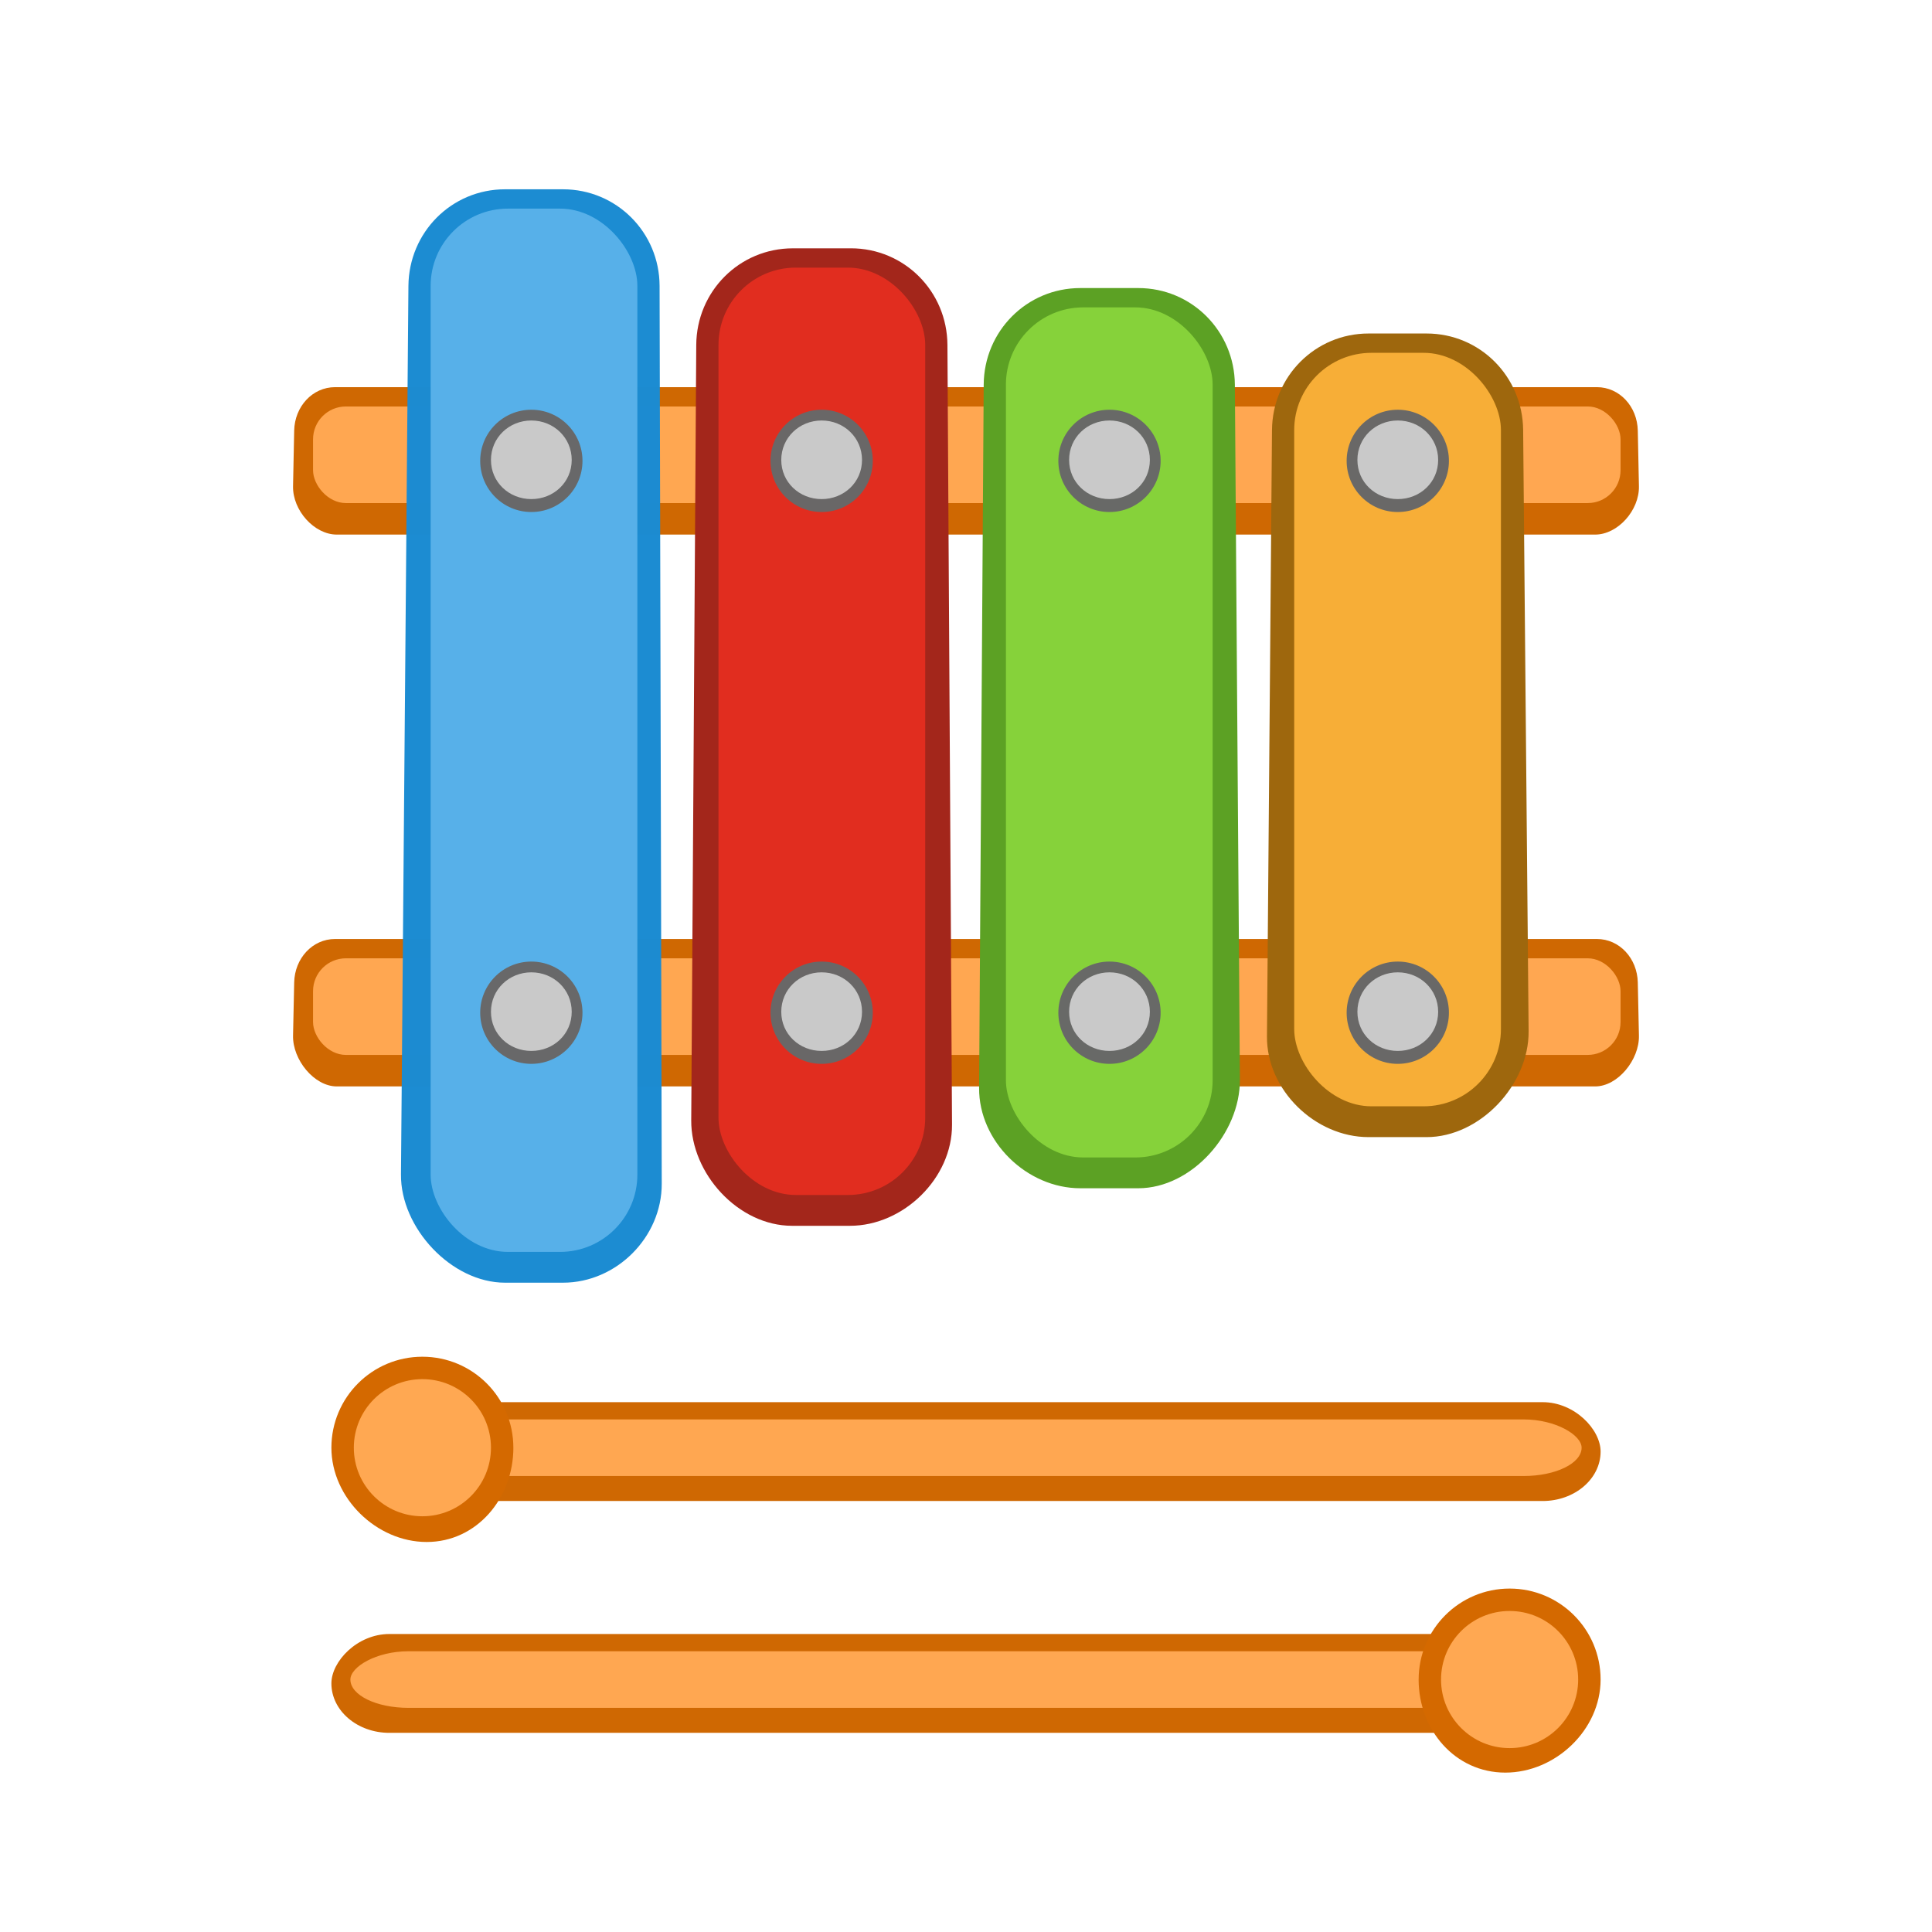
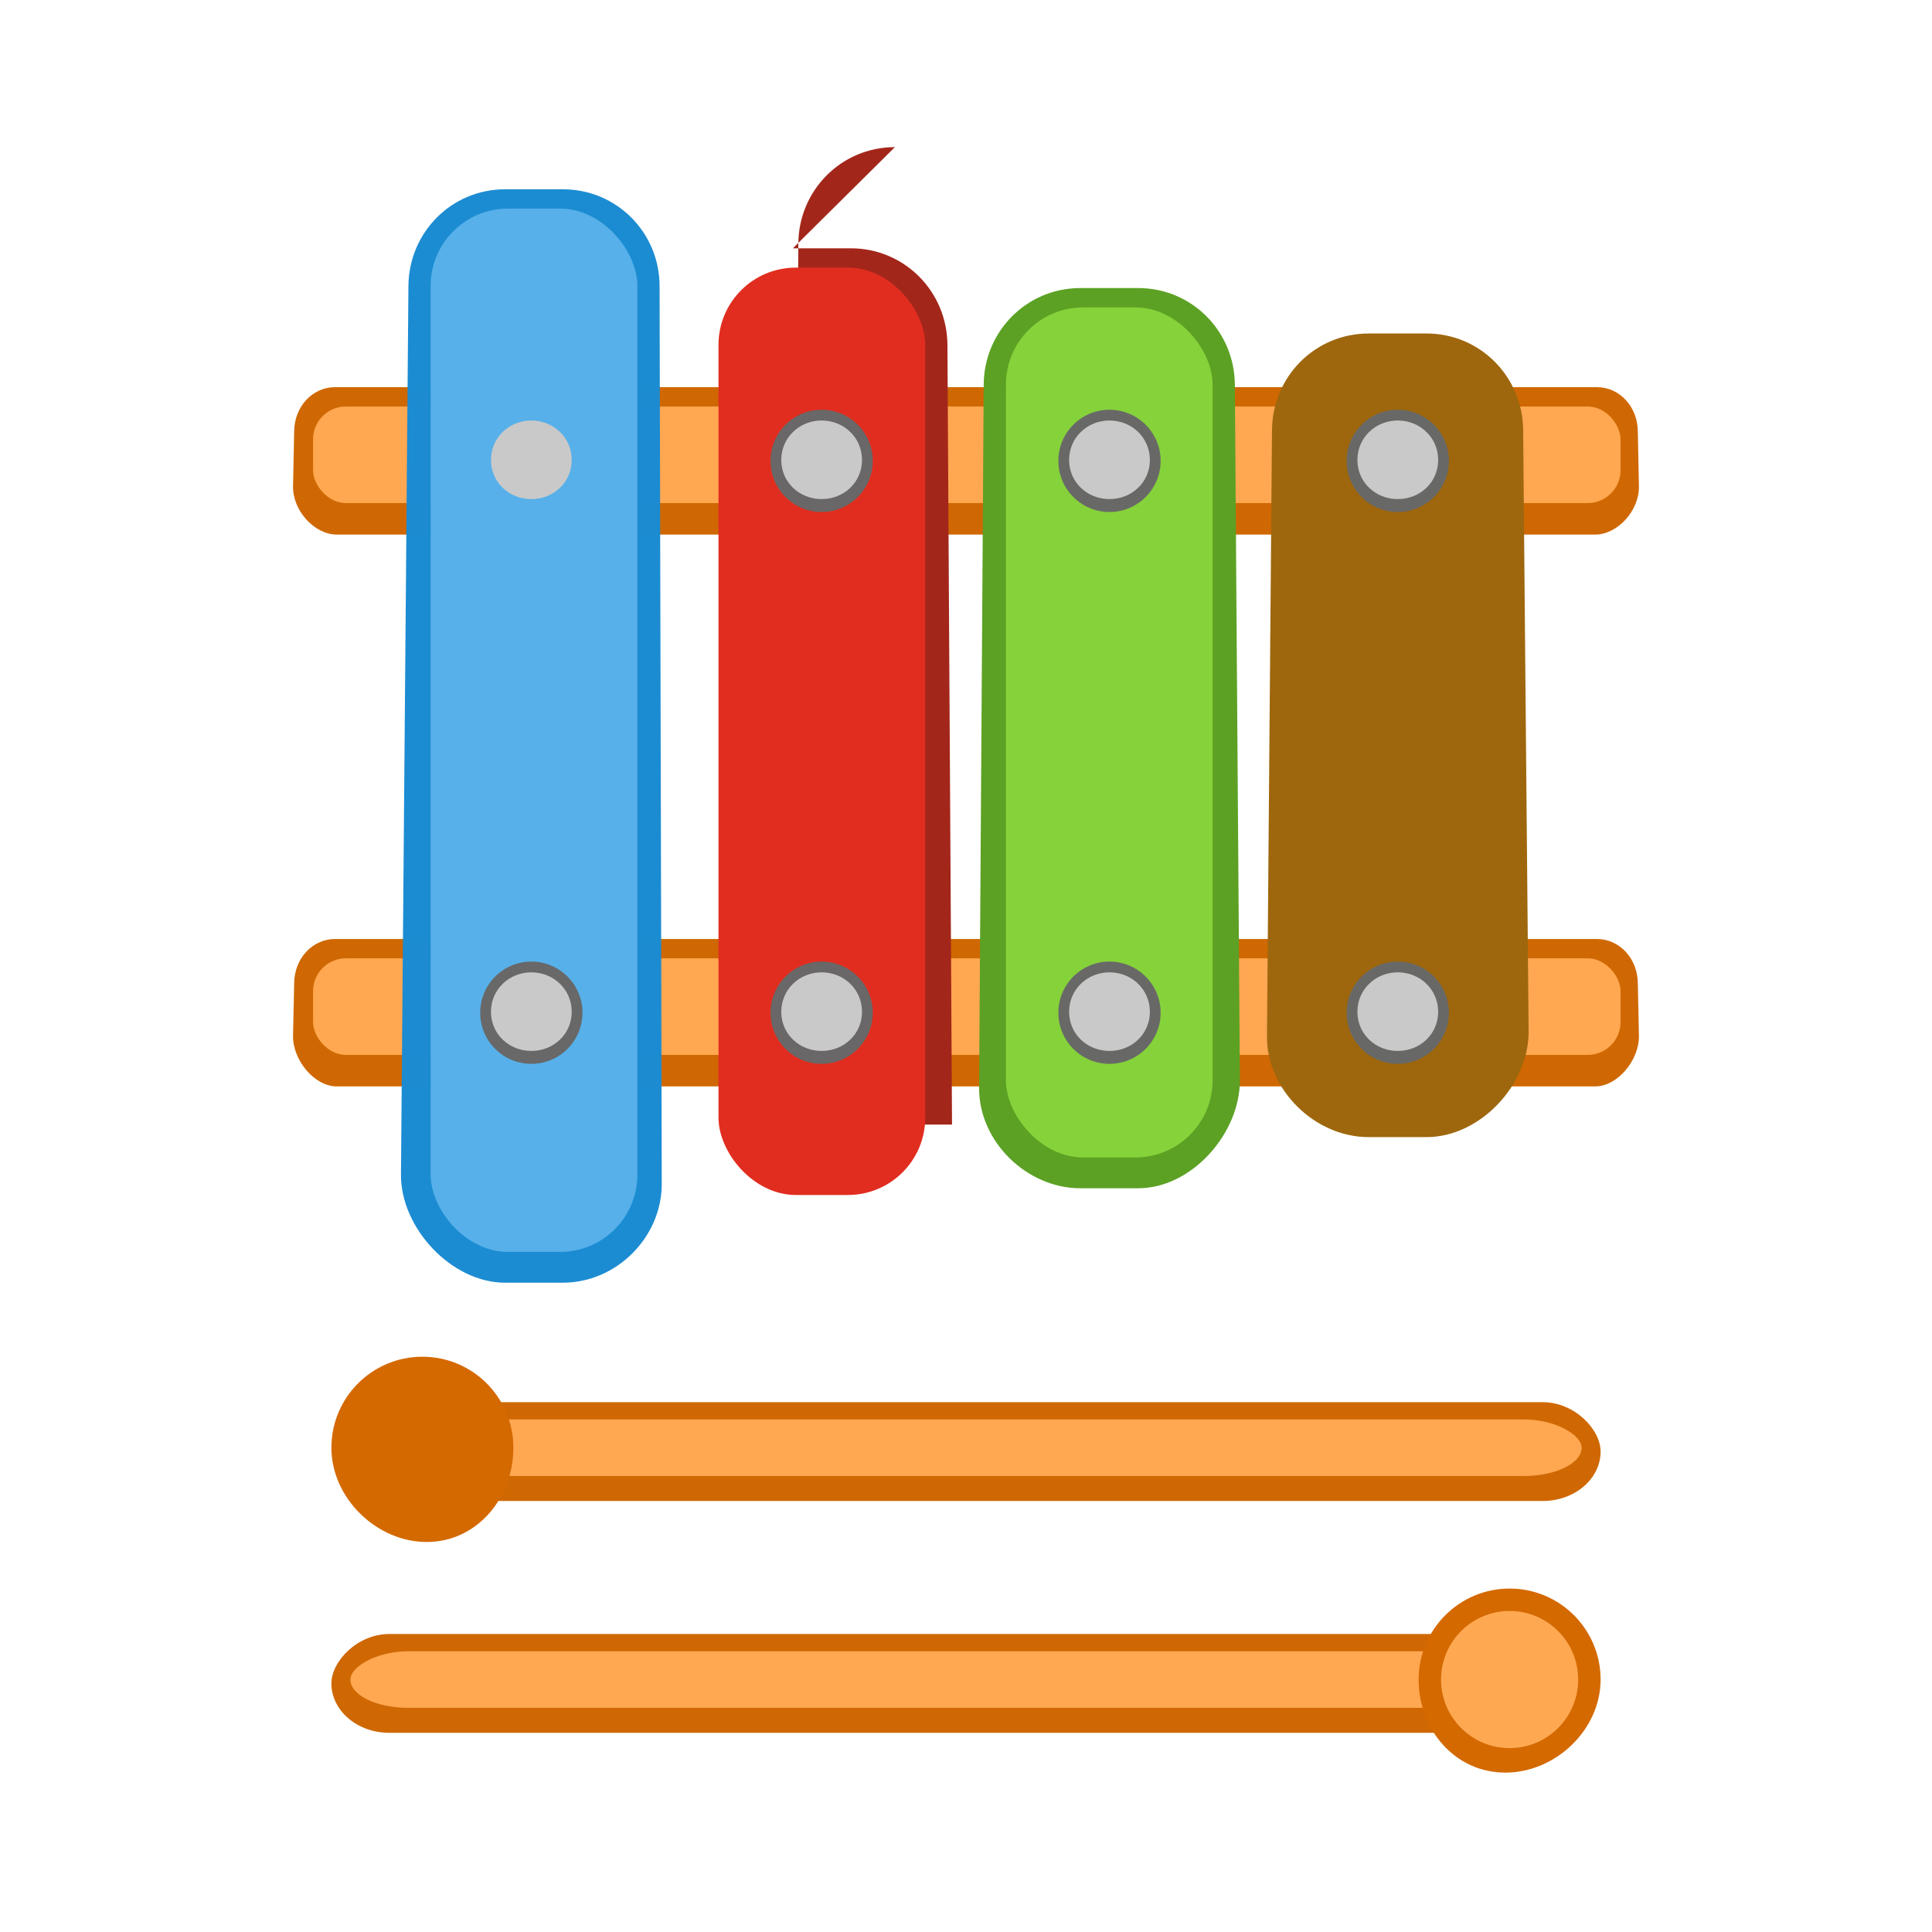
<svg xmlns="http://www.w3.org/2000/svg" xmlns:ns1="http://www.inkscape.org/namespaces/inkscape" xmlns:ns2="http://sodipodi.sourceforge.net/DTD/sodipodi-0.dtd" ns1:export-ydpi="90" ns1:export-xdpi="90" ns1:export-filename="/home/ilya/melody/melody.png" ns2:docname="melody.svg" ns1:version="0.91 r13725" version="1.1" id="svg2" viewBox="0 0 100 100" height="100" width="100">
  <defs id="defs4" />
  <ns2:namedview ns1:window-maximized="1" ns1:window-y="0" ns1:window-x="0" ns1:window-height="959" ns1:window-width="1280" units="px" showgrid="false" ns1:current-layer="layer1" ns1:document-units="px" ns1:cy="61.222148" ns1:cx="38.490528" ns1:zoom="7.919596" ns1:pageshadow="2" ns1:pageopacity="0.0" borderopacity="1.0" bordercolor="#666666" pagecolor="#ffffff" id="base" />
  <g ns1:label="Layer 1" ns1:groupmode="layer" id="layer1" transform="translate(0,-952.362)">
    <g id="g5647" transform="translate(0.041,0)">
      <path ns2:nodetypes="sssssssss" id="rect4136-5-4" d="m 17.305,972.401 65.308,0 c 1.173,0 2.092,1.003 2.118,2.249 l 0.059,2.88 c 0.026,1.246 -1.093,2.502 -2.267,2.502 l -65.129,0 c -1.173,0 -2.292,-1.256 -2.267,-2.502 l 0.059,-2.88 c 0.026,-1.246 0.945,-2.249 2.118,-2.249 z" style="opacity:0.99;fill:#cf6700;fill-opacity:1;stroke:none;stroke-width:1.091;stroke-miterlimit:4;stroke-dasharray:none;stroke-opacity:1" ns1:connector-curvature="0" />
      <rect ry="1.7" rx="1.7" y="973.401" x="16.162" height="5" width="67.677" id="rect4136-5-75-5" style="opacity:0.99;fill:#ffa852;fill-opacity:1;stroke:none;stroke-width:1.091;stroke-miterlimit:4;stroke-dasharray:none;stroke-opacity:1" />
    </g>
    <g id="g5651" transform="translate(0.041,0)">
      <path ns2:nodetypes="sssssssss" id="rect4136-5" d="m 17.305,1000.964 65.308,0 c 1.173,0 2.091,1.003 2.118,2.249 l 0.059,2.754 c 0.027,1.246 -1.093,2.628 -2.267,2.628 l -65.129,0 c -1.173,0 -2.293,-1.382 -2.267,-2.628 l 0.059,-2.754 c 0.027,-1.246 0.945,-2.249 2.118,-2.249 z" style="opacity:0.99;fill:#cf6700;fill-opacity:1;stroke:none;stroke-width:1.091;stroke-miterlimit:4;stroke-dasharray:none;stroke-opacity:1" ns1:connector-curvature="0" />
      <rect ry="1.7" rx="1.7" y="1001.964" x="16.162" height="5" width="67.677" id="rect4136-5-75" style="opacity:0.99;fill:#ffa852;fill-opacity:1;stroke:none;stroke-width:1.091;stroke-miterlimit:4;stroke-dasharray:none;stroke-opacity:1" />
    </g>
    <g id="g5461">
      <rect ry="3" rx="3" y="1024.938" x="22.043" height="5.116" width="60.804" id="rect4136-5-7" style="opacity:0.99;fill:#cf6700;fill-opacity:1;stroke:none;stroke-width:1.091;stroke-miterlimit:4;stroke-dasharray:none;stroke-opacity:1" />
      <rect ry="3" rx="3" y="1025.831" x="23.069" height="2.929" width="58.795" id="rect4136-5-7-8" style="opacity:0.99;fill:#ffa852;fill-opacity:1;stroke:none;stroke-width:1.091;stroke-miterlimit:4;stroke-dasharray:none;stroke-opacity:1" />
      <path ns2:nodetypes="cscsc" ns1:connector-curvature="0" id="path4229-9-3" d="m 26.572,1027.295 c 5e-6,2.601 -1.885,4.88 -4.486,4.88 -2.601,0 -4.933,-2.279 -4.933,-4.88 5.1e-5,-2.601 2.108,-4.709 4.709,-4.709 2.601,0 4.709,2.108 4.709,4.709 z" style="opacity:1;fill:#d46900;fill-opacity:1;stroke:none;stroke-width:1.268;stroke-miterlimit:4;stroke-dasharray:none;stroke-opacity:1" />
-       <circle r="3.549" cy="1027.295" cx="21.863" id="path4229-9-3-4" style="opacity:1;fill:#ffa852;fill-opacity:1;stroke:none;stroke-width:1.268;stroke-miterlimit:4;stroke-dasharray:none;stroke-opacity:1" />
    </g>
    <g id="g5481">
      <rect transform="scale(-1,1)" ry="3" rx="3" y="1036.938" x="-77.957" height="5.116" width="60.804" id="rect4136-5-7-5" style="opacity:0.99;fill:#cf6700;fill-opacity:1;stroke:none;stroke-width:1.091;stroke-miterlimit:4;stroke-dasharray:none;stroke-opacity:1" />
      <rect transform="scale(-1,1)" ry="3" rx="3" y="1037.831" x="-76.931" height="2.929" width="58.795" id="rect4136-5-7-8-5" style="opacity:0.99;fill:#ffa852;fill-opacity:1;stroke:none;stroke-width:1.091;stroke-miterlimit:4;stroke-dasharray:none;stroke-opacity:1" />
      <path ns2:nodetypes="cscsc" ns1:connector-curvature="0" id="path4229-9-3-3" d="m 73.428,1039.295 c -5e-6,2.601 1.885,4.817 4.486,4.817 2.601,0 4.933,-2.216 4.933,-4.817 -5.1e-5,-2.601 -2.108,-4.709 -4.709,-4.709 -2.601,0 -4.709,2.108 -4.709,4.709 z" style="opacity:1;fill:#d46900;fill-opacity:1;stroke:none;stroke-width:1.268;stroke-miterlimit:4;stroke-dasharray:none;stroke-opacity:1" />
      <circle transform="scale(-1,1)" r="3.549" cy="1039.295" cx="-78.137" id="path4229-9-3-4-4" style="opacity:1;fill:#ffa852;fill-opacity:1;stroke:none;stroke-width:1.268;stroke-miterlimit:4;stroke-dasharray:none;stroke-opacity:1" />
    </g>
    <g id="g4733">
      <g transform="translate(-0.972,0)" id="g5523">
        <path style="opacity:0.99;fill:#1b8bd2;fill-opacity:1;stroke:none;stroke-width:1.091;stroke-miterlimit:4;stroke-dasharray:none;stroke-opacity:1" d="m 27.112,962.16 3,0 c 2.77,0 4.993,2.23 5,5 l 0.112,46.468 c 0.007,2.77 -2.342,5.126 -5.112,5.126 l -3,0 c -2.77,0 -5.41,-2.832 -5.386,-5.602 l 0.386,-45.992 c 0.023,-2.77 2.23,-5 5,-5 z" id="rect4136-5-3" ns1:connector-curvature="0" ns2:nodetypes="sssssssss" />
        <rect style="opacity:0.99;fill:#58b1e9;fill-opacity:1;stroke:none;stroke-width:1.091;stroke-miterlimit:4;stroke-dasharray:none;stroke-opacity:1" id="rect4136-5-3-8" width="10.7" height="54" x="23.262" y="963.16" rx="4" ry="4" />
      </g>
      <g transform="translate(-1.268,-7.579)" id="g4621">
-         <circle style="opacity:0.99;fill:#686868;fill-opacity:1;stroke:none;stroke-width:0.274;stroke-miterlimit:4;stroke-dasharray:none;stroke-opacity:1" id="path4601" cx="28.77" cy="983.796" r="2.647" />
        <path style="opacity:1;fill:#c9c9c9;fill-opacity:1;stroke:none;stroke-width:0.75;stroke-miterlimit:4;stroke-dasharray:none;stroke-opacity:1" d="m 30.86,983.748 c -4e-6,1.154 -0.936,2.026 -2.09,2.026 -1.154,0 -2.09,-0.872 -2.09,-2.026 -2e-6,-1.154 0.936,-2.042 2.09,-2.042 1.154,0 2.09,0.888 2.09,2.042 z" id="path4229-9-5-49" ns1:connector-curvature="0" ns2:nodetypes="sssss" />
      </g>
      <g id="g4621-3" transform="translate(-1.268,20.984)">
        <circle style="opacity:0.99;fill:#686868;fill-opacity:1;stroke:none;stroke-width:0.274;stroke-miterlimit:4;stroke-dasharray:none;stroke-opacity:1" id="path4601-9" cx="28.77" cy="983.796" r="2.647" />
        <path style="opacity:1;fill:#c9c9c9;fill-opacity:1;stroke:none;stroke-width:0.75;stroke-miterlimit:4;stroke-dasharray:none;stroke-opacity:1" d="m 30.86,983.748 c -4e-6,1.154 -0.936,2.026 -2.09,2.026 -1.154,0 -2.09,-0.872 -2.09,-2.026 -2e-6,-1.154 0.936,-2.042 2.09,-2.042 1.154,0 2.09,0.888 2.09,2.042 z" id="path4229-9-5-49-3" ns1:connector-curvature="0" ns2:nodetypes="sssss" />
      </g>
    </g>
    <g id="g4744">
      <g transform="translate(-0.572,0)" id="g5519">
-         <path style="opacity:1;fill:#a3261b;fill-opacity:1;stroke:none;stroke-width:1.091;stroke-miterlimit:4;stroke-dasharray:none;stroke-opacity:1" d="m 41.611,965.214 3,0 c 2.77,0 4.984,2.23 5,5 l 0.238,40.357 c 0.016,2.77 -2.513,5.238 -5.283,5.238 l -3,0 c -2.77,0 -5.234,-2.691 -5.216,-5.461 l 0.26,-40.133 c 0.018,-2.77 2.23,-5 5,-5 z" id="rect4136-5-3-9" ns1:connector-curvature="0" ns2:nodetypes="sssssssss" />
+         <path style="opacity:1;fill:#a3261b;fill-opacity:1;stroke:none;stroke-width:1.091;stroke-miterlimit:4;stroke-dasharray:none;stroke-opacity:1" d="m 41.611,965.214 3,0 c 2.77,0 4.984,2.23 5,5 l 0.238,40.357 l -3,0 c -2.77,0 -5.234,-2.691 -5.216,-5.461 l 0.26,-40.133 c 0.018,-2.77 2.23,-5 5,-5 z" id="rect4136-5-3-9" ns1:connector-curvature="0" ns2:nodetypes="sssssssss" />
        <rect style="opacity:1;fill:#e12d1f;fill-opacity:1;stroke:none;stroke-width:1.091;stroke-miterlimit:4;stroke-dasharray:none;stroke-opacity:1" id="rect4136-5-3-9-8" width="10.7" height="48" x="37.761" y="966.214" ry="4" rx="4" />
      </g>
      <g id="g4621-7" transform="translate(13.758,20.984)">
        <circle style="opacity:0.99;fill:#686868;fill-opacity:1;stroke:none;stroke-width:0.274;stroke-miterlimit:4;stroke-dasharray:none;stroke-opacity:1" id="path4601-6" cx="28.77" cy="983.796" r="2.647" />
        <path style="opacity:1;fill:#c9c9c9;fill-opacity:1;stroke:none;stroke-width:0.75;stroke-miterlimit:4;stroke-dasharray:none;stroke-opacity:1" d="m 30.86,983.748 c -4e-6,1.154 -0.936,2.026 -2.09,2.026 -1.154,0 -2.09,-0.872 -2.09,-2.026 -2e-6,-1.154 0.936,-2.042 2.09,-2.042 1.154,0 2.09,0.888 2.09,2.042 z" id="path4229-9-5-49-1" ns1:connector-curvature="0" ns2:nodetypes="sssss" />
      </g>
      <g id="g4621-97" transform="translate(13.758,-7.579)">
        <circle style="opacity:0.99;fill:#686868;fill-opacity:1;stroke:none;stroke-width:0.274;stroke-miterlimit:4;stroke-dasharray:none;stroke-opacity:1" id="path4601-88" cx="28.77" cy="983.796" r="2.647" />
        <path style="opacity:1;fill:#c9c9c9;fill-opacity:1;stroke:none;stroke-width:0.75;stroke-miterlimit:4;stroke-dasharray:none;stroke-opacity:1" d="m 30.86,983.748 c -4e-6,1.154 -0.936,2.026 -2.09,2.026 -1.154,0 -2.09,-0.872 -2.09,-2.026 -2e-6,-1.154 0.936,-2.042 2.09,-2.042 1.154,0 2.09,0.888 2.09,2.042 z" id="path4229-9-5-49-19" ns1:connector-curvature="0" ns2:nodetypes="sssss" />
      </g>
    </g>
    <g id="g4755">
      <g transform="translate(0.562,0)" id="g5515">
        <path style="opacity:1;fill:#5ca124;fill-opacity:1;stroke:none;stroke-width:1.091;stroke-miterlimit:4;stroke-dasharray:none;stroke-opacity:1" d="m 55.354,967.272 3,0 c 2.77,0 4.98,2.23 5,5 l 0.26,35.977 c 0.02,2.77 -2.49,5.617 -5.26,5.617 l -3,0 c -2.77,0 -5.256,-2.423 -5.238,-5.193 l 0.238,-36.401 c 0.018,-2.77 2.23,-5 5,-5 z" id="rect4136-5-3-9-5" ns1:connector-curvature="0" ns2:nodetypes="sssssssss" />
        <rect style="opacity:1;fill:#86d23a;fill-opacity:1;stroke:none;stroke-width:1.091;stroke-miterlimit:4;stroke-dasharray:none;stroke-opacity:1" id="rect4136-5-3-9-5-4" width="10.7" height="44" x="51.504" y="968.272" rx="4" ry="4" />
      </g>
      <g id="g4621-9" transform="translate(28.657,20.984)">
        <circle style="opacity:0.99;fill:#686868;fill-opacity:1;stroke:none;stroke-width:0.274;stroke-miterlimit:4;stroke-dasharray:none;stroke-opacity:1" id="path4601-8" cx="28.77" cy="983.796" r="2.647" />
        <path style="opacity:1;fill:#c9c9c9;fill-opacity:1;stroke:none;stroke-width:0.75;stroke-miterlimit:4;stroke-dasharray:none;stroke-opacity:1" d="m 30.86,983.748 c -4e-6,1.154 -0.936,2.026 -2.09,2.026 -1.154,0 -2.09,-0.872 -2.09,-2.026 -2e-6,-1.154 0.936,-2.042 2.09,-2.042 1.154,0 2.09,0.888 2.09,2.042 z" id="path4229-9-5-49-4" ns1:connector-curvature="0" ns2:nodetypes="sssss" />
      </g>
      <g id="g4621-6" transform="translate(28.657,-7.579)">
        <circle style="opacity:0.99;fill:#686868;fill-opacity:1;stroke:none;stroke-width:0.274;stroke-miterlimit:4;stroke-dasharray:none;stroke-opacity:1" id="path4601-2" cx="28.77" cy="983.796" r="2.647" />
        <path style="opacity:1;fill:#c9c9c9;fill-opacity:1;stroke:none;stroke-width:0.75;stroke-miterlimit:4;stroke-dasharray:none;stroke-opacity:1" d="m 30.86,983.748 c -4e-6,1.154 -0.936,2.026 -2.09,2.026 -1.154,0 -2.09,-0.872 -2.09,-2.026 -2e-6,-1.154 0.936,-2.042 2.09,-2.042 1.154,0 2.09,0.888 2.09,2.042 z" id="path4229-9-5-49-30" ns1:connector-curvature="0" ns2:nodetypes="sssss" />
      </g>
    </g>
    <g id="g4766">
      <g transform="translate(1.028,0)" id="g5511">
        <path style="opacity:1;fill:#9e670d;fill-opacity:1;stroke:none;stroke-width:1.091;stroke-miterlimit:4;stroke-dasharray:none;stroke-opacity:1" d="m 69.81,969.624 3,0 c 2.77,0 4.975,2.23 5,5 l 0.283,31.111 c 0.025,2.77 -2.513,5.484 -5.283,5.484 l -3,0 c -2.77,0 -5.283,-2.446 -5.26,-5.216 l 0.26,-31.379 c 0.023,-2.77 2.23,-5 5,-5 z" id="rect4136-5-3-9-5-7" ns1:connector-curvature="0" ns2:nodetypes="sssssssss" />
-         <rect style="opacity:1;fill:#f7ae37;fill-opacity:1;stroke:none;stroke-width:1.091;stroke-miterlimit:4;stroke-dasharray:none;stroke-opacity:1" id="rect4136-5-3-9-5-7-3" width="10.7" height="39" x="65.96" y="970.624" ry="4" rx="4" />
      </g>
      <g id="g4621-8" transform="translate(43.579,20.984)">
        <circle style="opacity:0.99;fill:#686868;fill-opacity:1;stroke:none;stroke-width:0.274;stroke-miterlimit:4;stroke-dasharray:none;stroke-opacity:1" id="path4601-1" cx="28.77" cy="983.796" r="2.647" />
        <path style="opacity:1;fill:#c9c9c9;fill-opacity:1;stroke:none;stroke-width:0.75;stroke-miterlimit:4;stroke-dasharray:none;stroke-opacity:1" d="m 30.86,983.748 c -4e-6,1.154 -0.936,2.026 -2.09,2.026 -1.154,0 -2.09,-0.872 -2.09,-2.026 -2e-6,-1.154 0.936,-2.042 2.09,-2.042 1.154,0 2.09,0.888 2.09,2.042 z" id="path4229-9-5-49-8" ns1:connector-curvature="0" ns2:nodetypes="sssss" />
      </g>
      <g id="g4621-87" transform="translate(43.579,-7.579)">
        <circle style="opacity:0.99;fill:#686868;fill-opacity:1;stroke:none;stroke-width:0.274;stroke-miterlimit:4;stroke-dasharray:none;stroke-opacity:1" id="path4601-24" cx="28.77" cy="983.796" r="2.647" />
        <path style="opacity:1;fill:#c9c9c9;fill-opacity:1;stroke:none;stroke-width:0.75;stroke-miterlimit:4;stroke-dasharray:none;stroke-opacity:1" d="m 30.86,983.748 c -4e-6,1.154 -0.936,2.026 -2.09,2.026 -1.154,0 -2.09,-0.872 -2.09,-2.026 -2e-6,-1.154 0.936,-2.042 2.09,-2.042 1.154,0 2.09,0.888 2.09,2.042 z" id="path4229-9-5-49-5" ns1:connector-curvature="0" ns2:nodetypes="sssss" />
      </g>
    </g>
  </g>
</svg>